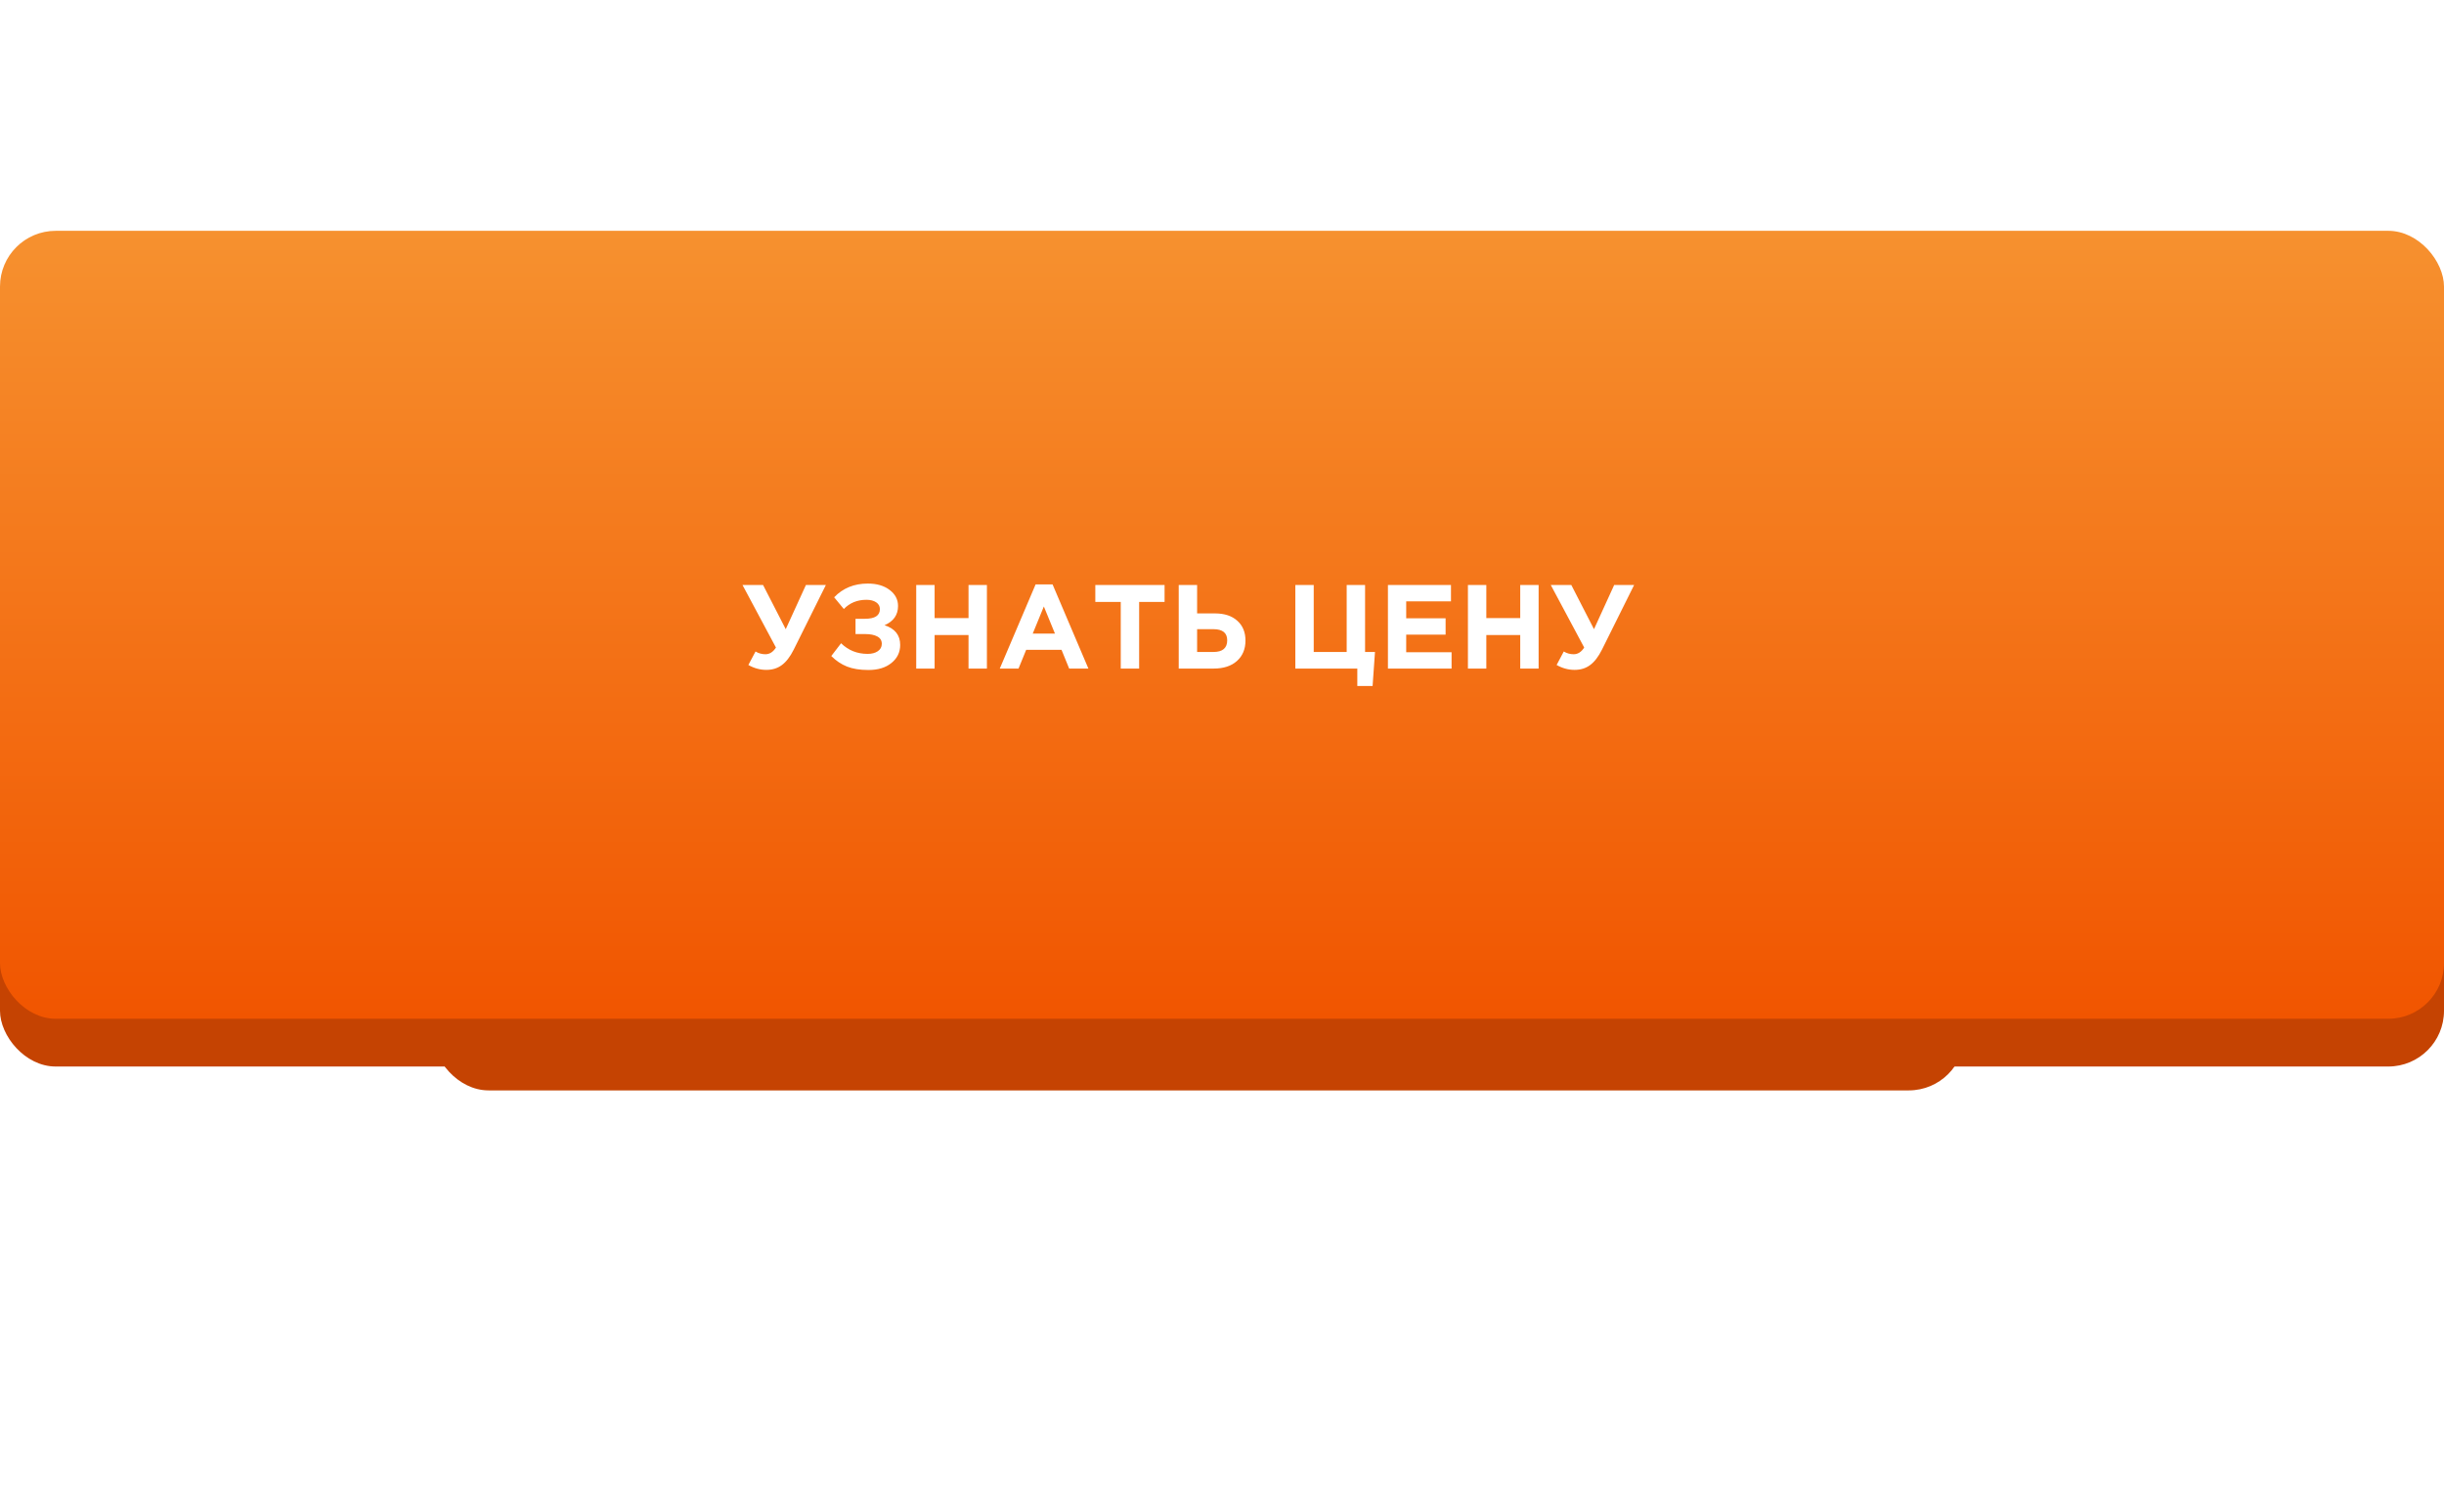
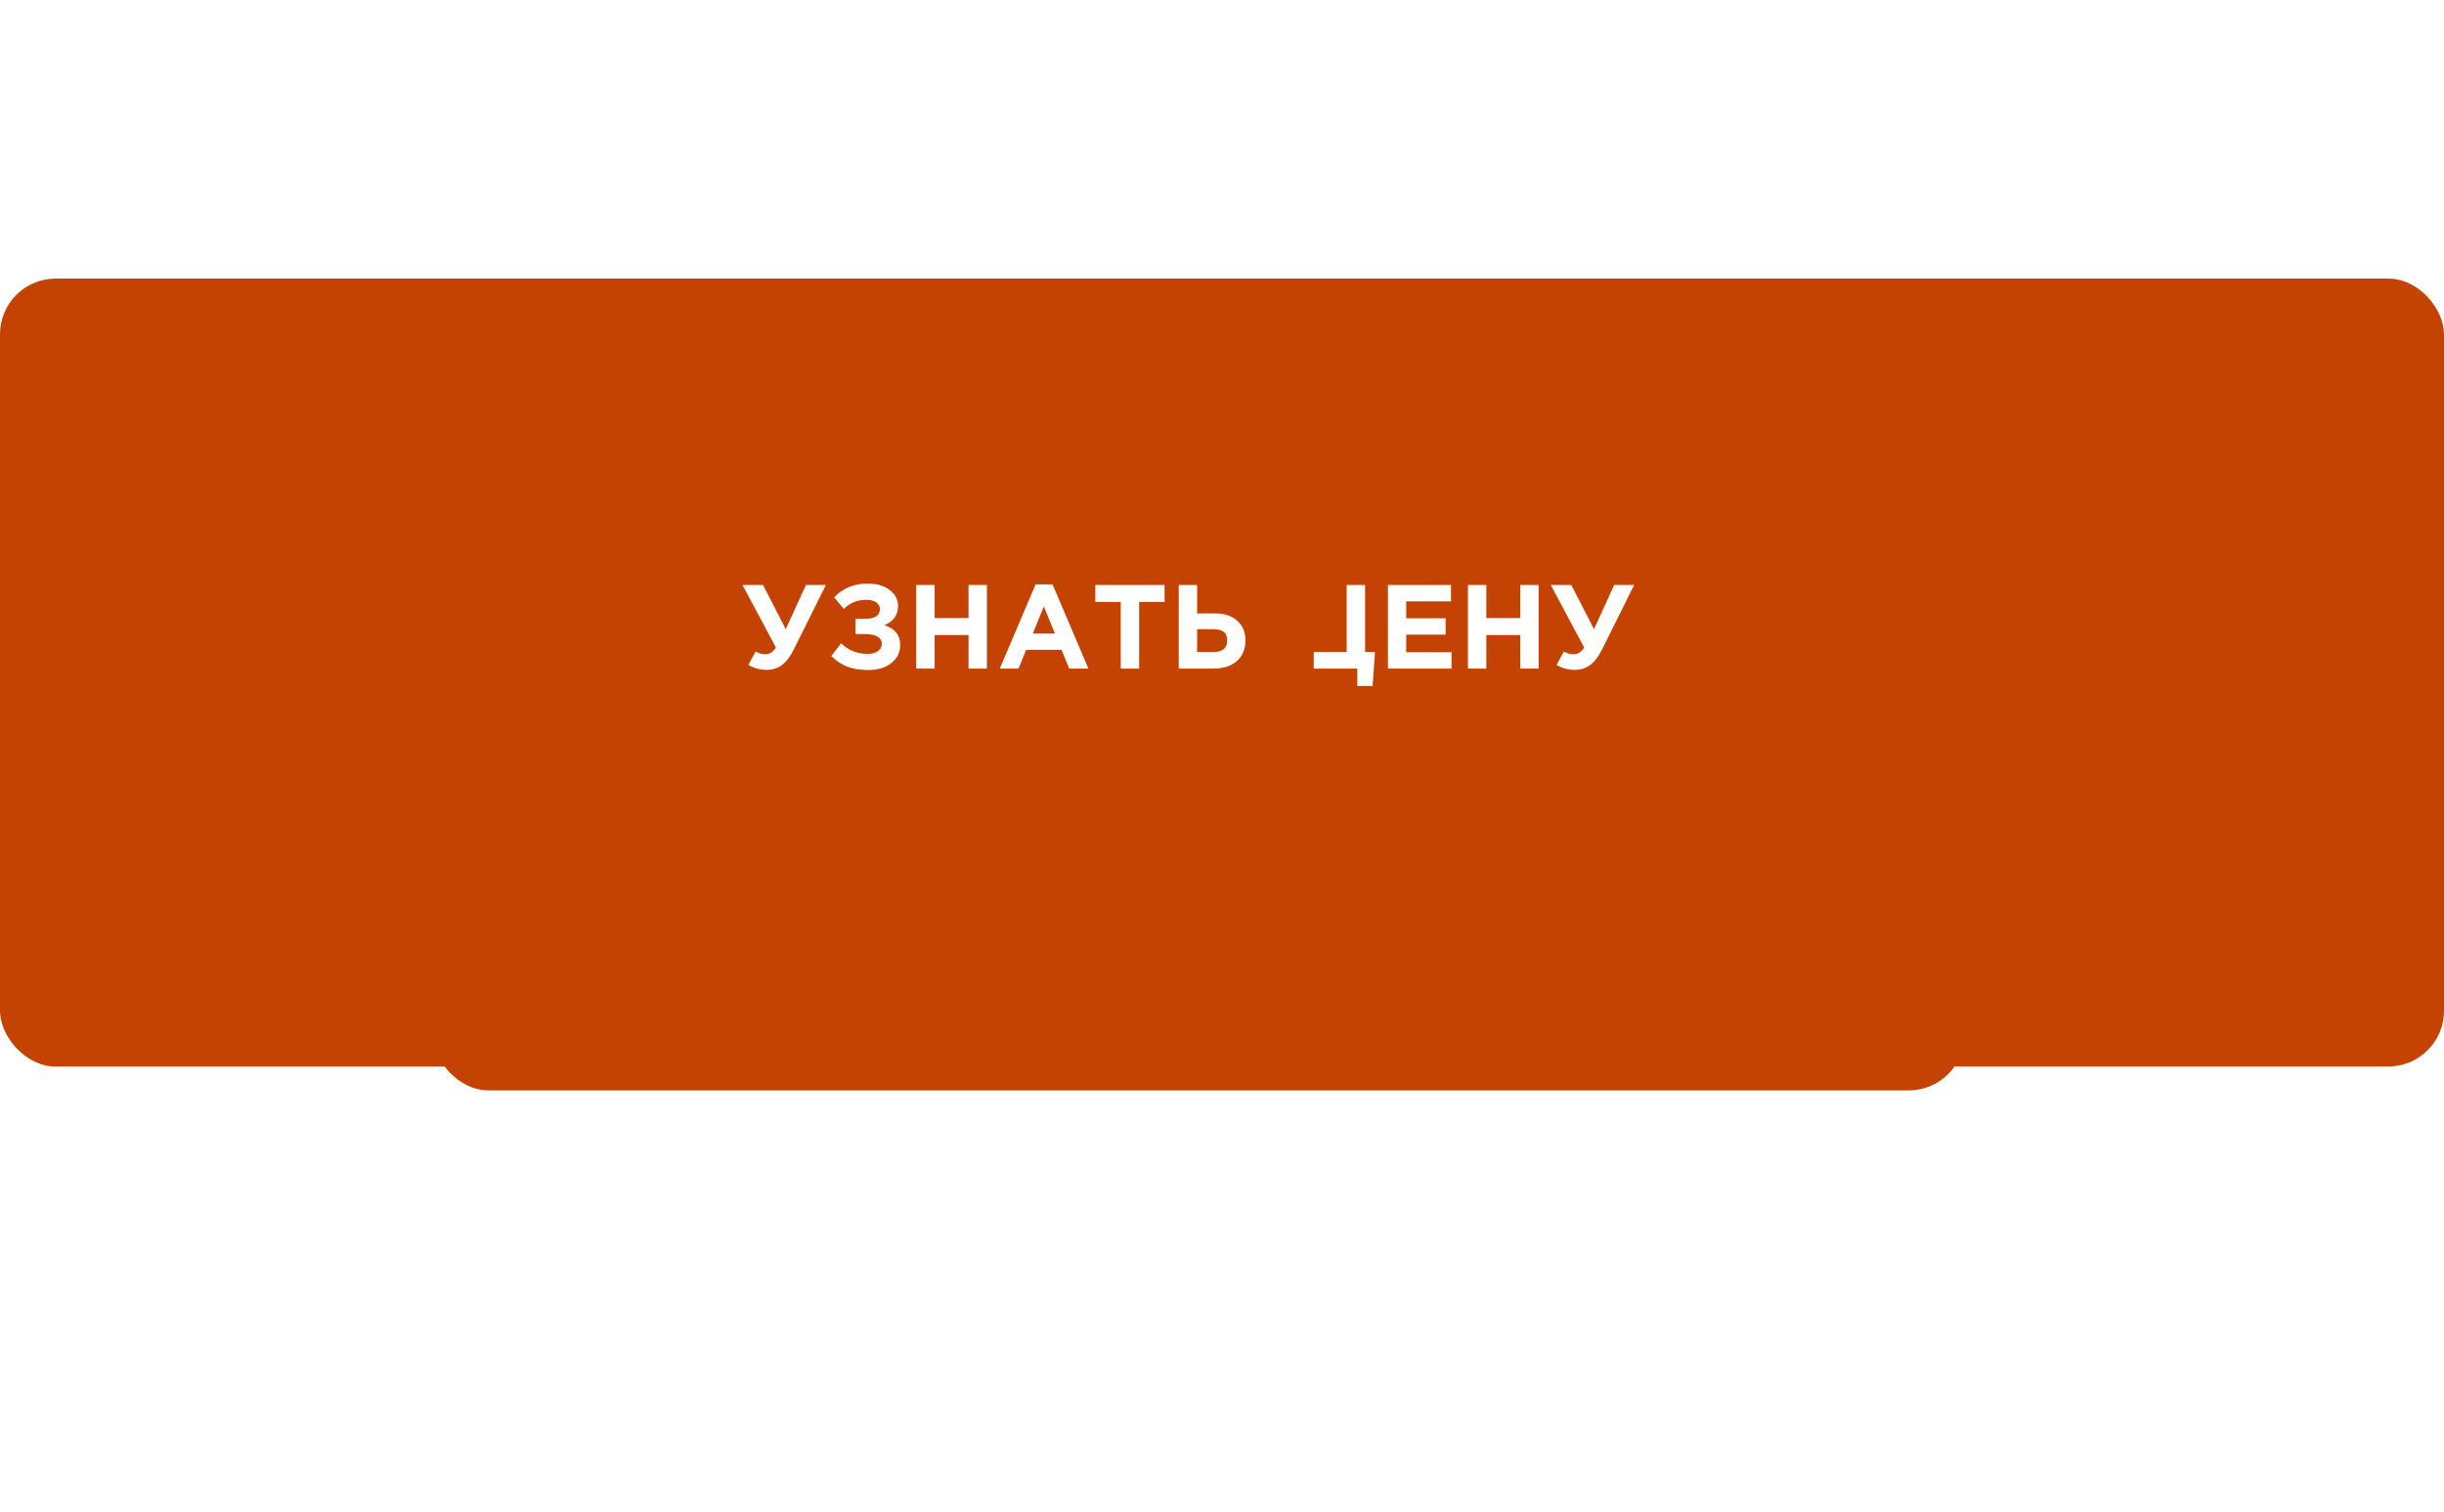
<svg xmlns="http://www.w3.org/2000/svg" width="307" height="190" viewBox="0 0 307 190" fill="none">
  <g filter="url(#filter0_d)">
    <rect x="54.373" y="49" width="192.398" height="84" rx="7" fill="#C54302" />
  </g>
  <rect y="35" width="307" height="99" rx="7" fill="#C54302" />
-   <rect y="29" width="307" height="99" rx="7" fill="url(#paint0_linear)" />
-   <path d="M98.7 79.05L101.235 73.5H103.74L99.705 81.615C99.255 82.515 98.755 83.165 98.205 83.565C97.665 83.965 97.02 84.165 96.27 84.165C95.48 84.165 94.725 83.96 94.005 83.55L94.905 81.855C95.285 82.085 95.7 82.2 96.15 82.2C96.67 82.2 97.11 81.92 97.47 81.36L93.27 73.5H95.85L98.7 79.05ZM109.011 73.32C110.131 73.32 111.041 73.585 111.741 74.115C112.451 74.645 112.806 75.32 112.806 76.14C112.806 77.26 112.241 78.065 111.111 78.555C112.421 78.975 113.076 79.8 113.076 81.03C113.076 81.95 112.711 82.705 111.981 83.295C111.261 83.885 110.296 84.18 109.086 84.18C108.016 84.18 107.116 84.035 106.386 83.745C105.666 83.455 105.011 83.015 104.421 82.425L105.651 80.82C106.561 81.71 107.676 82.155 108.996 82.155C109.506 82.155 109.926 82.045 110.256 81.825C110.596 81.595 110.766 81.285 110.766 80.895C110.766 80.475 110.576 80.165 110.196 79.965C109.826 79.765 109.321 79.665 108.681 79.665H107.466V77.745H108.651C109.901 77.745 110.526 77.34 110.526 76.53C110.526 76.17 110.371 75.885 110.061 75.675C109.751 75.465 109.341 75.36 108.831 75.36C107.691 75.36 106.746 75.745 105.996 76.515L104.781 75.045C105.881 73.895 107.291 73.32 109.011 73.32ZM115.09 84V73.5H117.4V77.655H121.66V73.5H123.97V84H121.66V79.785H117.4V84H115.09ZM125.587 84L130.087 73.425H132.217L136.717 84H134.302L133.342 81.645H128.902L127.942 84H125.587ZM129.727 79.605H132.517L131.122 76.2L129.727 79.605ZM140.782 84V75.63H137.587V73.5H146.287V75.63H143.092V84H140.782ZM148.064 84V73.5H150.374V77.07H152.609C153.809 77.07 154.749 77.38 155.429 78C156.109 78.61 156.449 79.435 156.449 80.475C156.449 81.555 156.089 82.415 155.369 83.055C154.659 83.685 153.689 84 152.459 84H148.064ZM152.414 79.05H150.374V81.915H152.429C153.579 81.915 154.154 81.425 154.154 80.445C154.154 79.515 153.574 79.05 152.414 79.05ZM170.497 86.19V84H162.712V73.5H165.022V81.915H169.162V73.5H171.472V81.915H172.717L172.417 86.19H170.497ZM174.343 84V73.5H182.263V75.555H176.638V77.685H181.588V79.74H176.638V81.945H182.338V84H174.343ZM184.392 84V73.5H186.702V77.655H190.962V73.5H193.272V84H190.962V79.785H186.702V84H184.392ZM200.228 79.05L202.763 73.5H205.268L201.233 81.615C200.783 82.515 200.283 83.165 199.733 83.565C199.193 83.965 198.548 84.165 197.798 84.165C197.008 84.165 196.253 83.96 195.533 83.55L196.433 81.855C196.813 82.085 197.228 82.2 197.678 82.2C198.198 82.2 198.638 81.92 198.998 81.36L194.798 73.5H197.378L200.228 79.05Z" fill="white" />
+   <path d="M98.7 79.05L101.235 73.5H103.74L99.705 81.615C99.255 82.515 98.755 83.165 98.205 83.565C97.665 83.965 97.02 84.165 96.27 84.165C95.48 84.165 94.725 83.96 94.005 83.55L94.905 81.855C95.285 82.085 95.7 82.2 96.15 82.2C96.67 82.2 97.11 81.92 97.47 81.36L93.27 73.5H95.85L98.7 79.05ZM109.011 73.32C110.131 73.32 111.041 73.585 111.741 74.115C112.451 74.645 112.806 75.32 112.806 76.14C112.806 77.26 112.241 78.065 111.111 78.555C112.421 78.975 113.076 79.8 113.076 81.03C113.076 81.95 112.711 82.705 111.981 83.295C111.261 83.885 110.296 84.18 109.086 84.18C108.016 84.18 107.116 84.035 106.386 83.745C105.666 83.455 105.011 83.015 104.421 82.425L105.651 80.82C106.561 81.71 107.676 82.155 108.996 82.155C109.506 82.155 109.926 82.045 110.256 81.825C110.596 81.595 110.766 81.285 110.766 80.895C110.766 80.475 110.576 80.165 110.196 79.965C109.826 79.765 109.321 79.665 108.681 79.665H107.466V77.745H108.651C109.901 77.745 110.526 77.34 110.526 76.53C110.526 76.17 110.371 75.885 110.061 75.675C109.751 75.465 109.341 75.36 108.831 75.36C107.691 75.36 106.746 75.745 105.996 76.515L104.781 75.045C105.881 73.895 107.291 73.32 109.011 73.32ZM115.09 84V73.5H117.4V77.655H121.66V73.5H123.97V84H121.66V79.785H117.4V84H115.09ZM125.587 84L130.087 73.425H132.217L136.717 84H134.302L133.342 81.645H128.902L127.942 84H125.587ZM129.727 79.605H132.517L131.122 76.2L129.727 79.605ZM140.782 84V75.63H137.587V73.5H146.287V75.63H143.092V84H140.782ZM148.064 84V73.5H150.374V77.07H152.609C153.809 77.07 154.749 77.38 155.429 78C156.109 78.61 156.449 79.435 156.449 80.475C156.449 81.555 156.089 82.415 155.369 83.055C154.659 83.685 153.689 84 152.459 84H148.064ZM152.414 79.05H150.374V81.915H152.429C153.579 81.915 154.154 81.425 154.154 80.445C154.154 79.515 153.574 79.05 152.414 79.05ZM170.497 86.19V84H162.712H165.022V81.915H169.162V73.5H171.472V81.915H172.717L172.417 86.19H170.497ZM174.343 84V73.5H182.263V75.555H176.638V77.685H181.588V79.74H176.638V81.945H182.338V84H174.343ZM184.392 84V73.5H186.702V77.655H190.962V73.5H193.272V84H190.962V79.785H186.702V84H184.392ZM200.228 79.05L202.763 73.5H205.268L201.233 81.615C200.783 82.515 200.283 83.165 199.733 83.565C199.193 83.965 198.548 84.165 197.798 84.165C197.008 84.165 196.253 83.96 195.533 83.55L196.433 81.855C196.813 82.085 197.228 82.2 197.678 82.2C198.198 82.2 198.638 81.92 198.998 81.36L194.798 73.5H197.378L200.228 79.05Z" fill="white" />
  <defs>
    <filter id="filter0_d" x="1.373" y="0" width="298.398" height="190" filterUnits="userSpaceOnUse" color-interpolation-filters="sRGB">
      <feFlood flood-opacity="0" result="BackgroundImageFix" />
      <feColorMatrix in="SourceAlpha" type="matrix" values="0 0 0 0 0 0 0 0 0 0 0 0 0 0 0 0 0 0 127 0" />
      <feOffset dy="4" />
      <feGaussianBlur stdDeviation="26.5" />
      <feColorMatrix type="matrix" values="0 0 0 0 0 0 0 0 0 0 0 0 0 0 0 0 0 0 0.64 0" />
      <feBlend mode="normal" in2="BackgroundImageFix" result="effect1_dropShadow" />
      <feBlend mode="normal" in="SourceGraphic" in2="effect1_dropShadow" result="shape" />
    </filter>
    <linearGradient id="paint0_linear" x1="153.5" y1="29" x2="153.5" y2="128" gradientUnits="userSpaceOnUse">
      <stop stop-color="#F6912F" />
      <stop offset="1" stop-color="#F15500" />
    </linearGradient>
  </defs>
</svg>